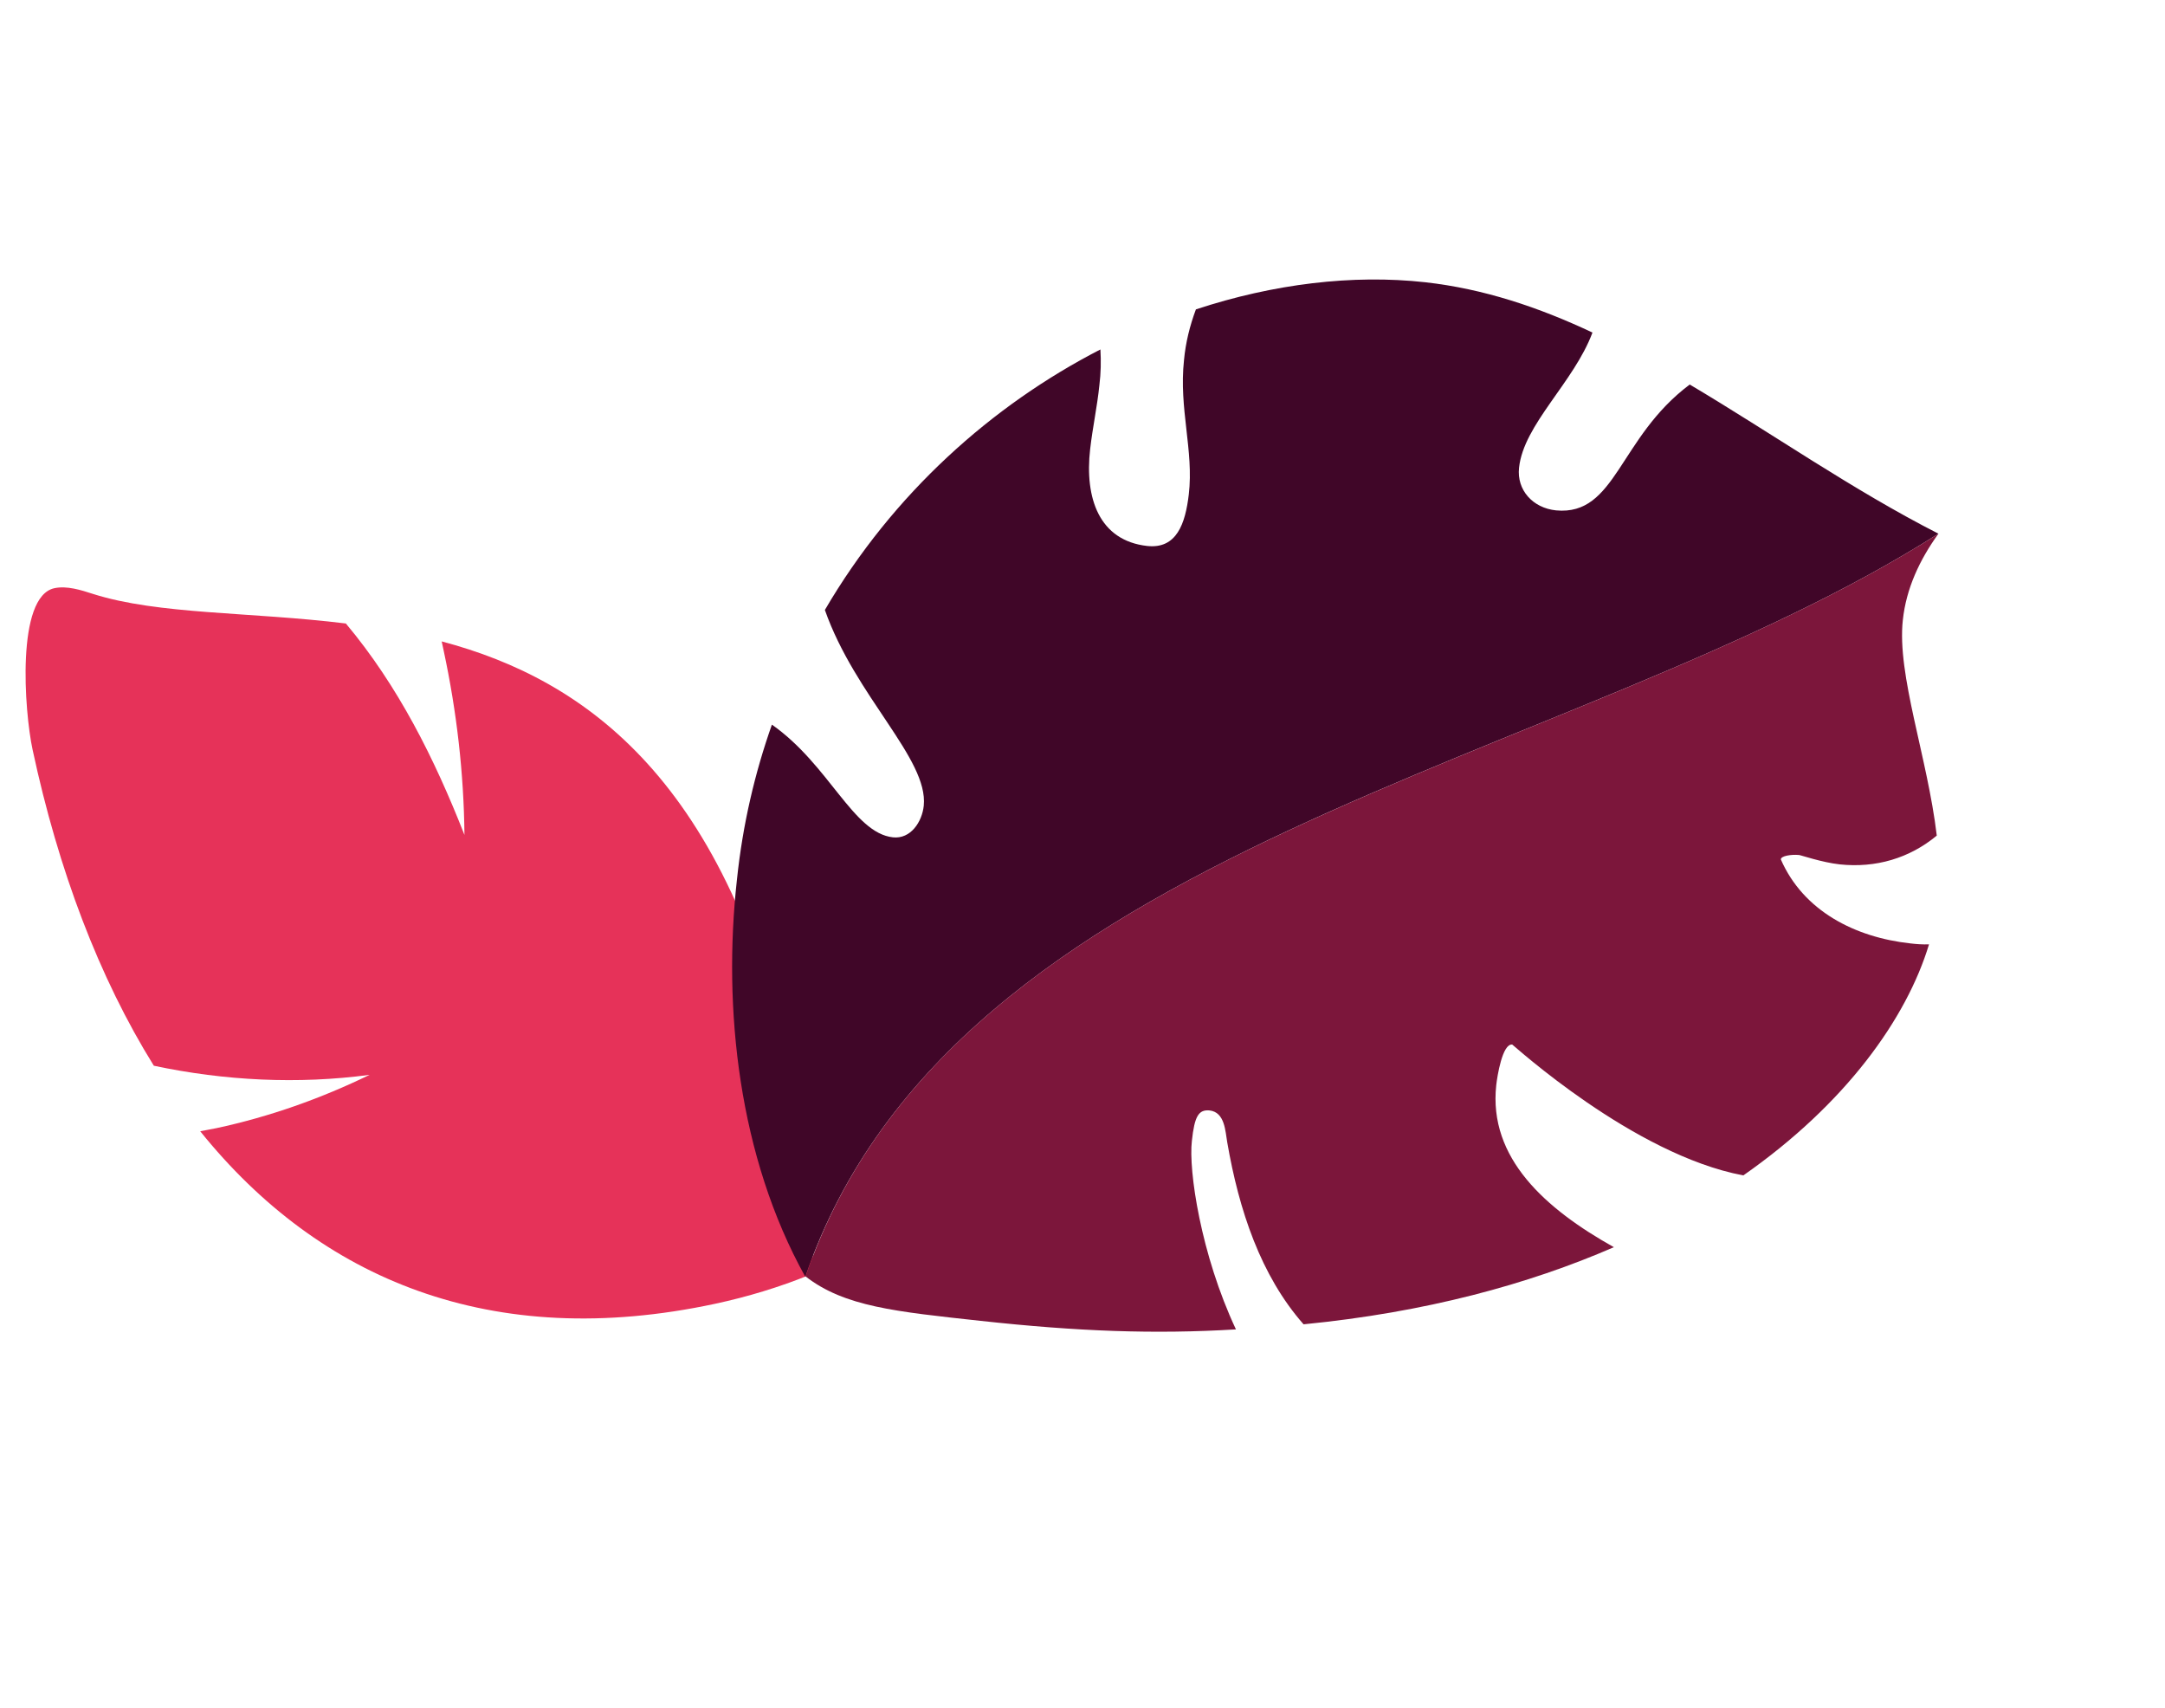
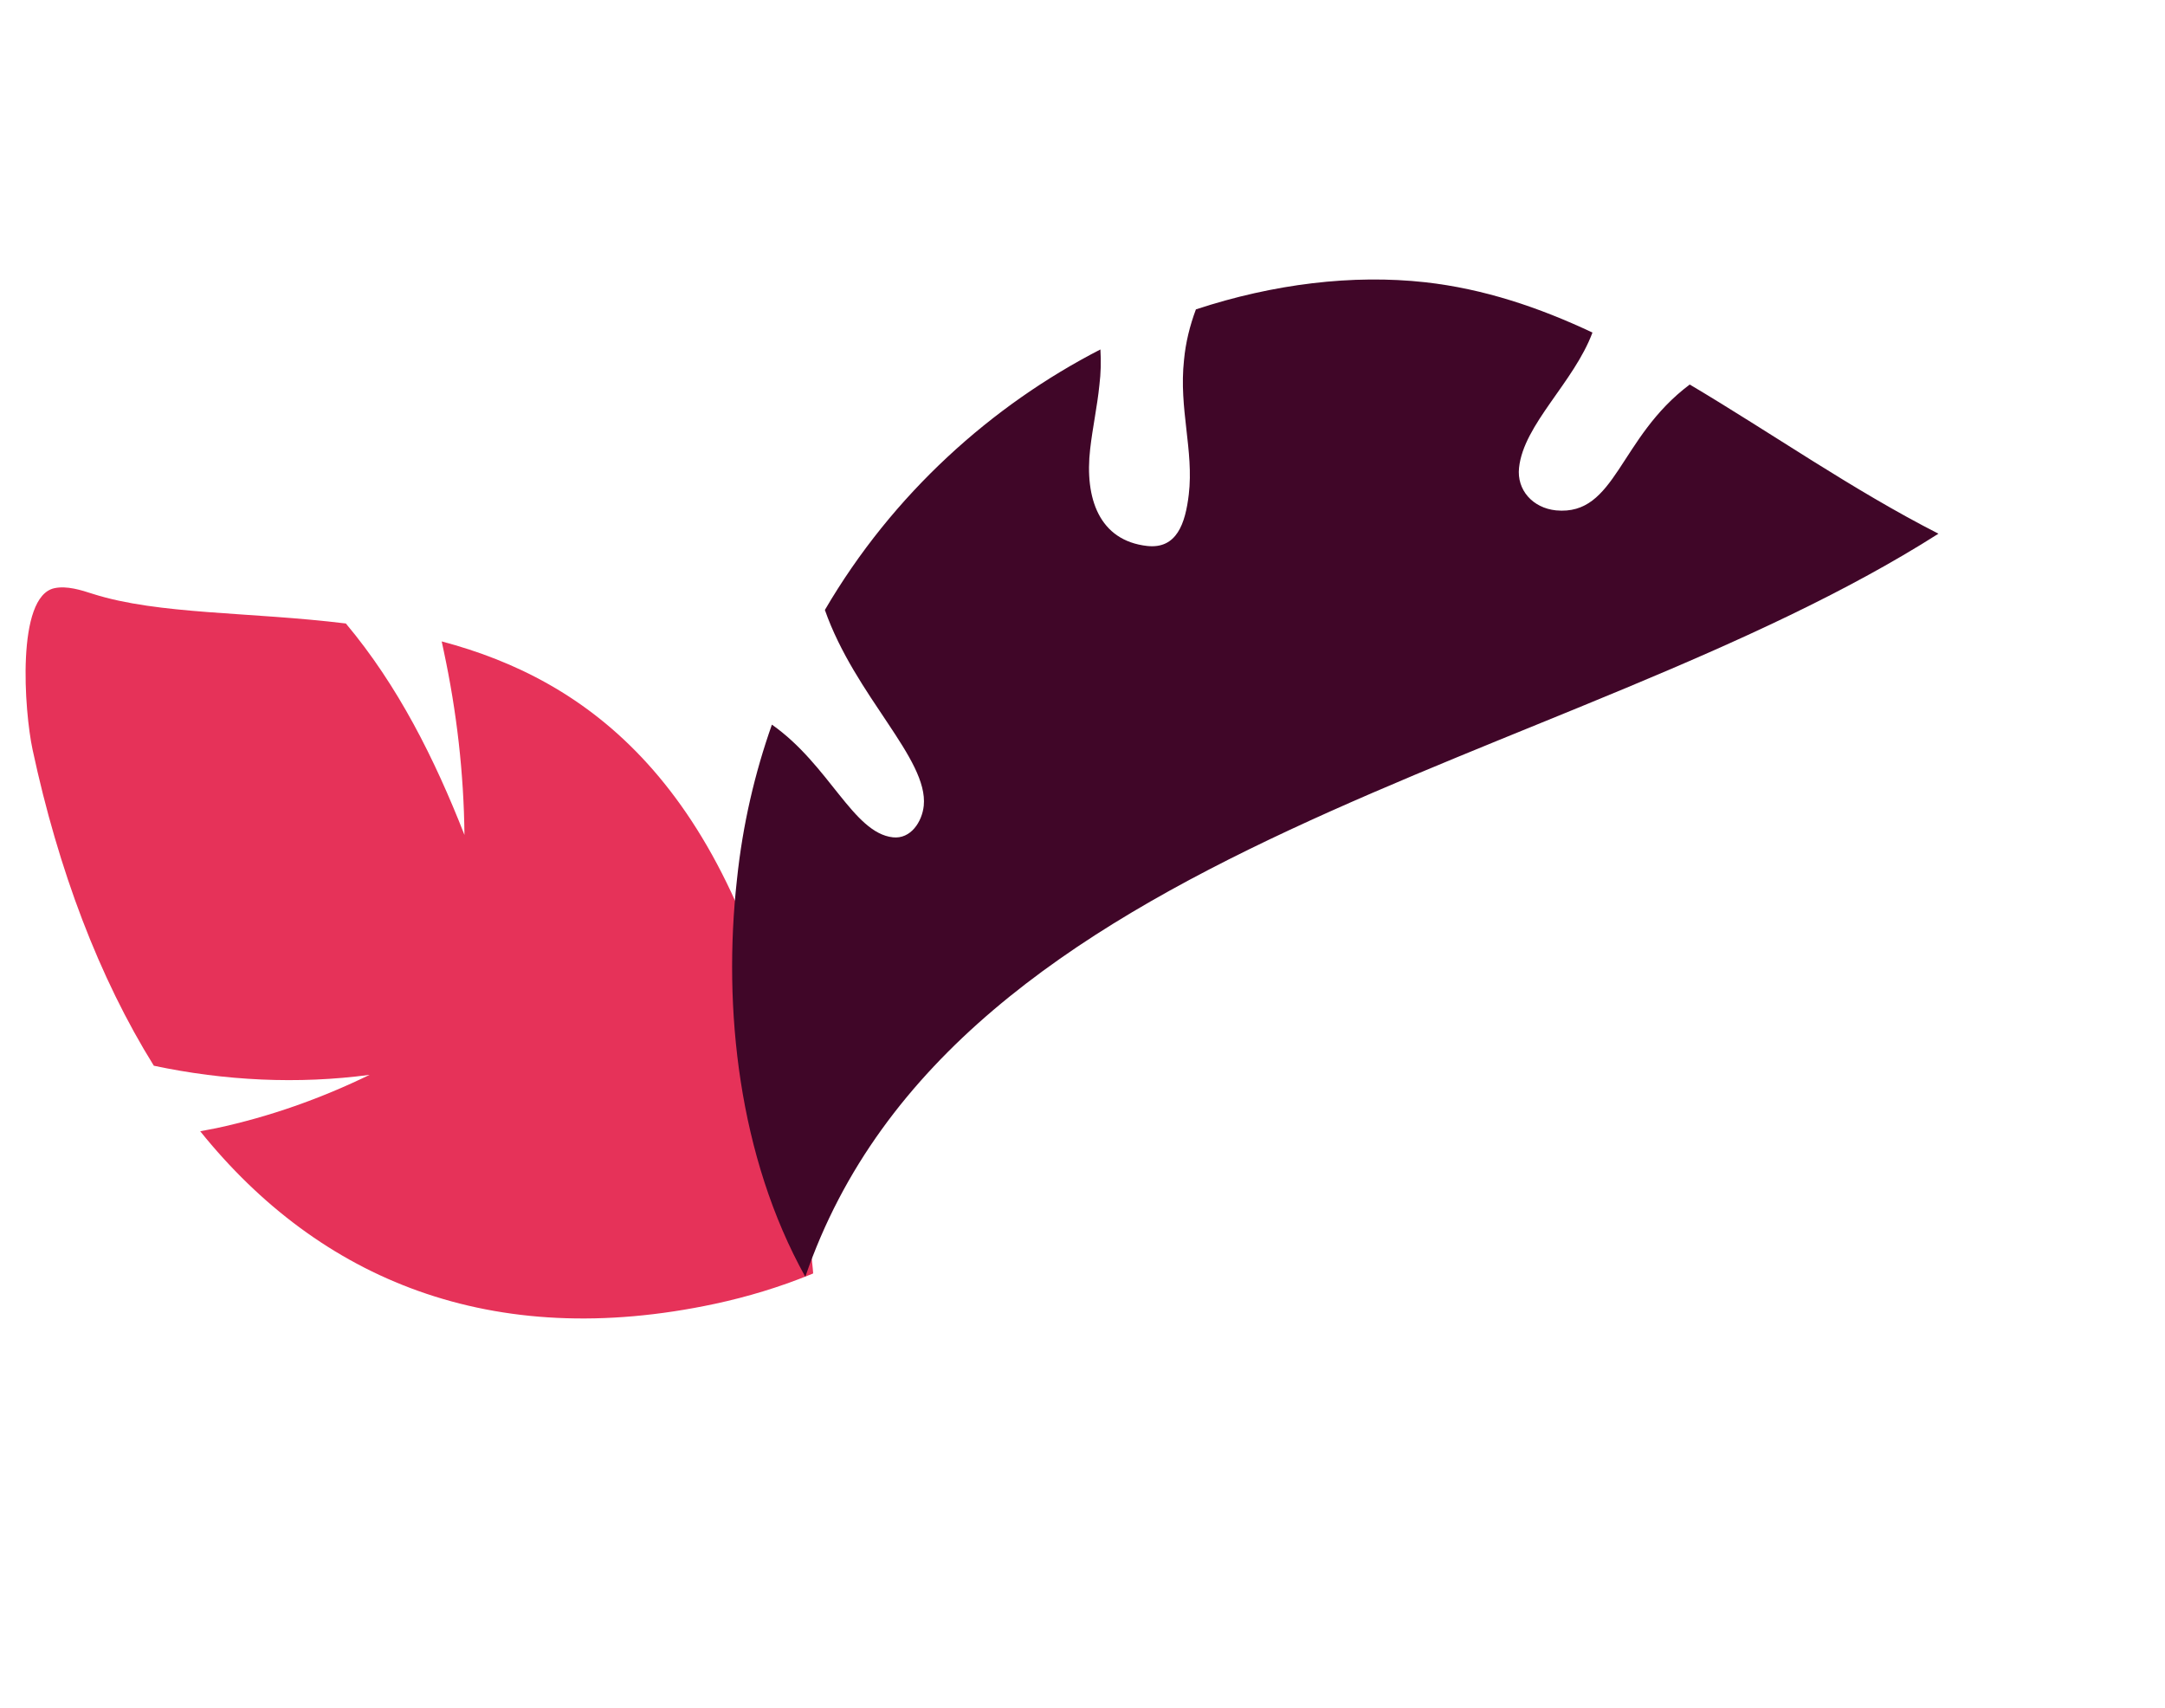
<svg xmlns="http://www.w3.org/2000/svg" width="739" height="583" viewBox="0 0 739 583" fill="none">
-   <path d="M270.608 369.494C274.98 389.9 277.291 410.993 277.508 432.044C277.567 432.89 277.508 433.761 277.567 434.607L276.327 435.118C266.057 439.281 255.234 442.581 244.092 444.968C167.863 461.3 109.117 436.72 68.341 386.089C70.217 385.687 72.001 385.427 73.878 385.025C91.938 381.156 109.496 374.941 126.158 366.833C101.714 370.107 76.668 368.85 52.509 363.722C33.797 333.632 19.934 296.983 11.115 255.819C8.301 242.684 5.438 203.555 18.573 200.741C22.794 199.837 27.661 201.37 31.749 202.702C54.123 209.806 85.302 208.769 118.055 212.791C135.847 234.002 148.277 258.814 158.538 284.95C158.321 263.899 155.892 242.832 151.47 222.191C151.244 221.136 150.993 219.963 150.767 218.907C200.441 232.061 248.648 266.994 270.608 369.494Z" fill="#E63259" />
+   <path d="M270.608 369.494C277.567 432.89 277.508 433.761 277.567 434.607L276.327 435.118C266.057 439.281 255.234 442.581 244.092 444.968C167.863 461.3 109.117 436.72 68.341 386.089C70.217 385.687 72.001 385.427 73.878 385.025C91.938 381.156 109.496 374.941 126.158 366.833C101.714 370.107 76.668 368.85 52.509 363.722C33.797 333.632 19.934 296.983 11.115 255.819C8.301 242.684 5.438 203.555 18.573 200.741C22.794 199.837 27.661 201.37 31.749 202.702C54.123 209.806 85.302 208.769 118.055 212.791C135.847 234.002 148.277 258.814 158.538 284.95C158.321 263.899 155.892 242.832 151.47 222.191C151.244 221.136 150.993 219.963 150.767 218.907C200.441 232.061 248.648 266.994 270.608 369.494Z" fill="#E63259" />
  <path d="M661.673 182.144C632.328 167.182 604.777 147.856 576.776 131.235C552.509 149.369 551.671 176.094 531.155 174.189C523.162 173.377 517.683 167.207 518.509 159.644C520.065 144.845 537.245 130.497 543.572 113.495C525.201 104.844 506.478 98.574 486.488 96.329C461.746 93.595 434.726 96.857 408.211 105.592C406.134 111.151 404.71 116.904 404.153 122.843C402.335 139.481 407.543 153.734 405.779 168.755C404.601 178.698 401.659 187.407 391.613 186.34C375.189 184.515 370.189 170.04 372.111 153.291C372.945 145.943 374.535 138.678 375.264 131.441C375.774 127.334 375.854 123.24 375.615 119.265C338.673 138.249 304.793 168.435 281.564 208.173C291.904 237.649 316.939 258.997 315.315 274.983C314.743 280.492 310.849 286.434 304.799 285.773C291.186 284.285 283.099 261.085 263.481 247.309C257.674 263.756 253.519 281.333 251.557 300.129C246.66 344.104 252.106 394.842 274.881 435.749C325.835 287.122 535.473 262.426 661.673 182.144Z" fill="#400628" />
-   <path d="M652.087 321.974C633.18 319.908 615.551 310.911 607.863 293.295C607.932 292.109 611.359 291.565 614.058 291.799C614.488 291.784 621.892 294.338 627.943 294.999C640.258 296.314 651.772 292.919 661.097 285.183C657.953 258.482 647.44 230.303 649.513 211.611C650.663 200.808 655.289 190.967 661.672 182.144C535.471 262.426 325.73 287.233 274.984 435.638C288.243 445.964 305.846 447.642 334.584 450.782C367.86 454.418 394.051 455.382 421.877 453.708C409.833 428.056 405.654 399.344 406.832 389.401C407.734 380.867 409.168 378.666 412.838 378.976C418.132 379.554 418.242 386.117 418.904 389.863C422.898 412.983 430.312 435.344 444.964 451.976C486.49 447.911 521.698 438.35 550.881 425.651C527.629 412.641 508.002 395.313 510.729 370.355C511.06 367.33 512.84 356.076 516.192 356.503C516.407 356.496 557.481 394.107 595.068 401.152C630.001 376.745 650.783 347.638 658.449 322.302C656.299 322.373 654.141 322.229 652.087 321.974Z" fill="#7C163B" />
</svg>